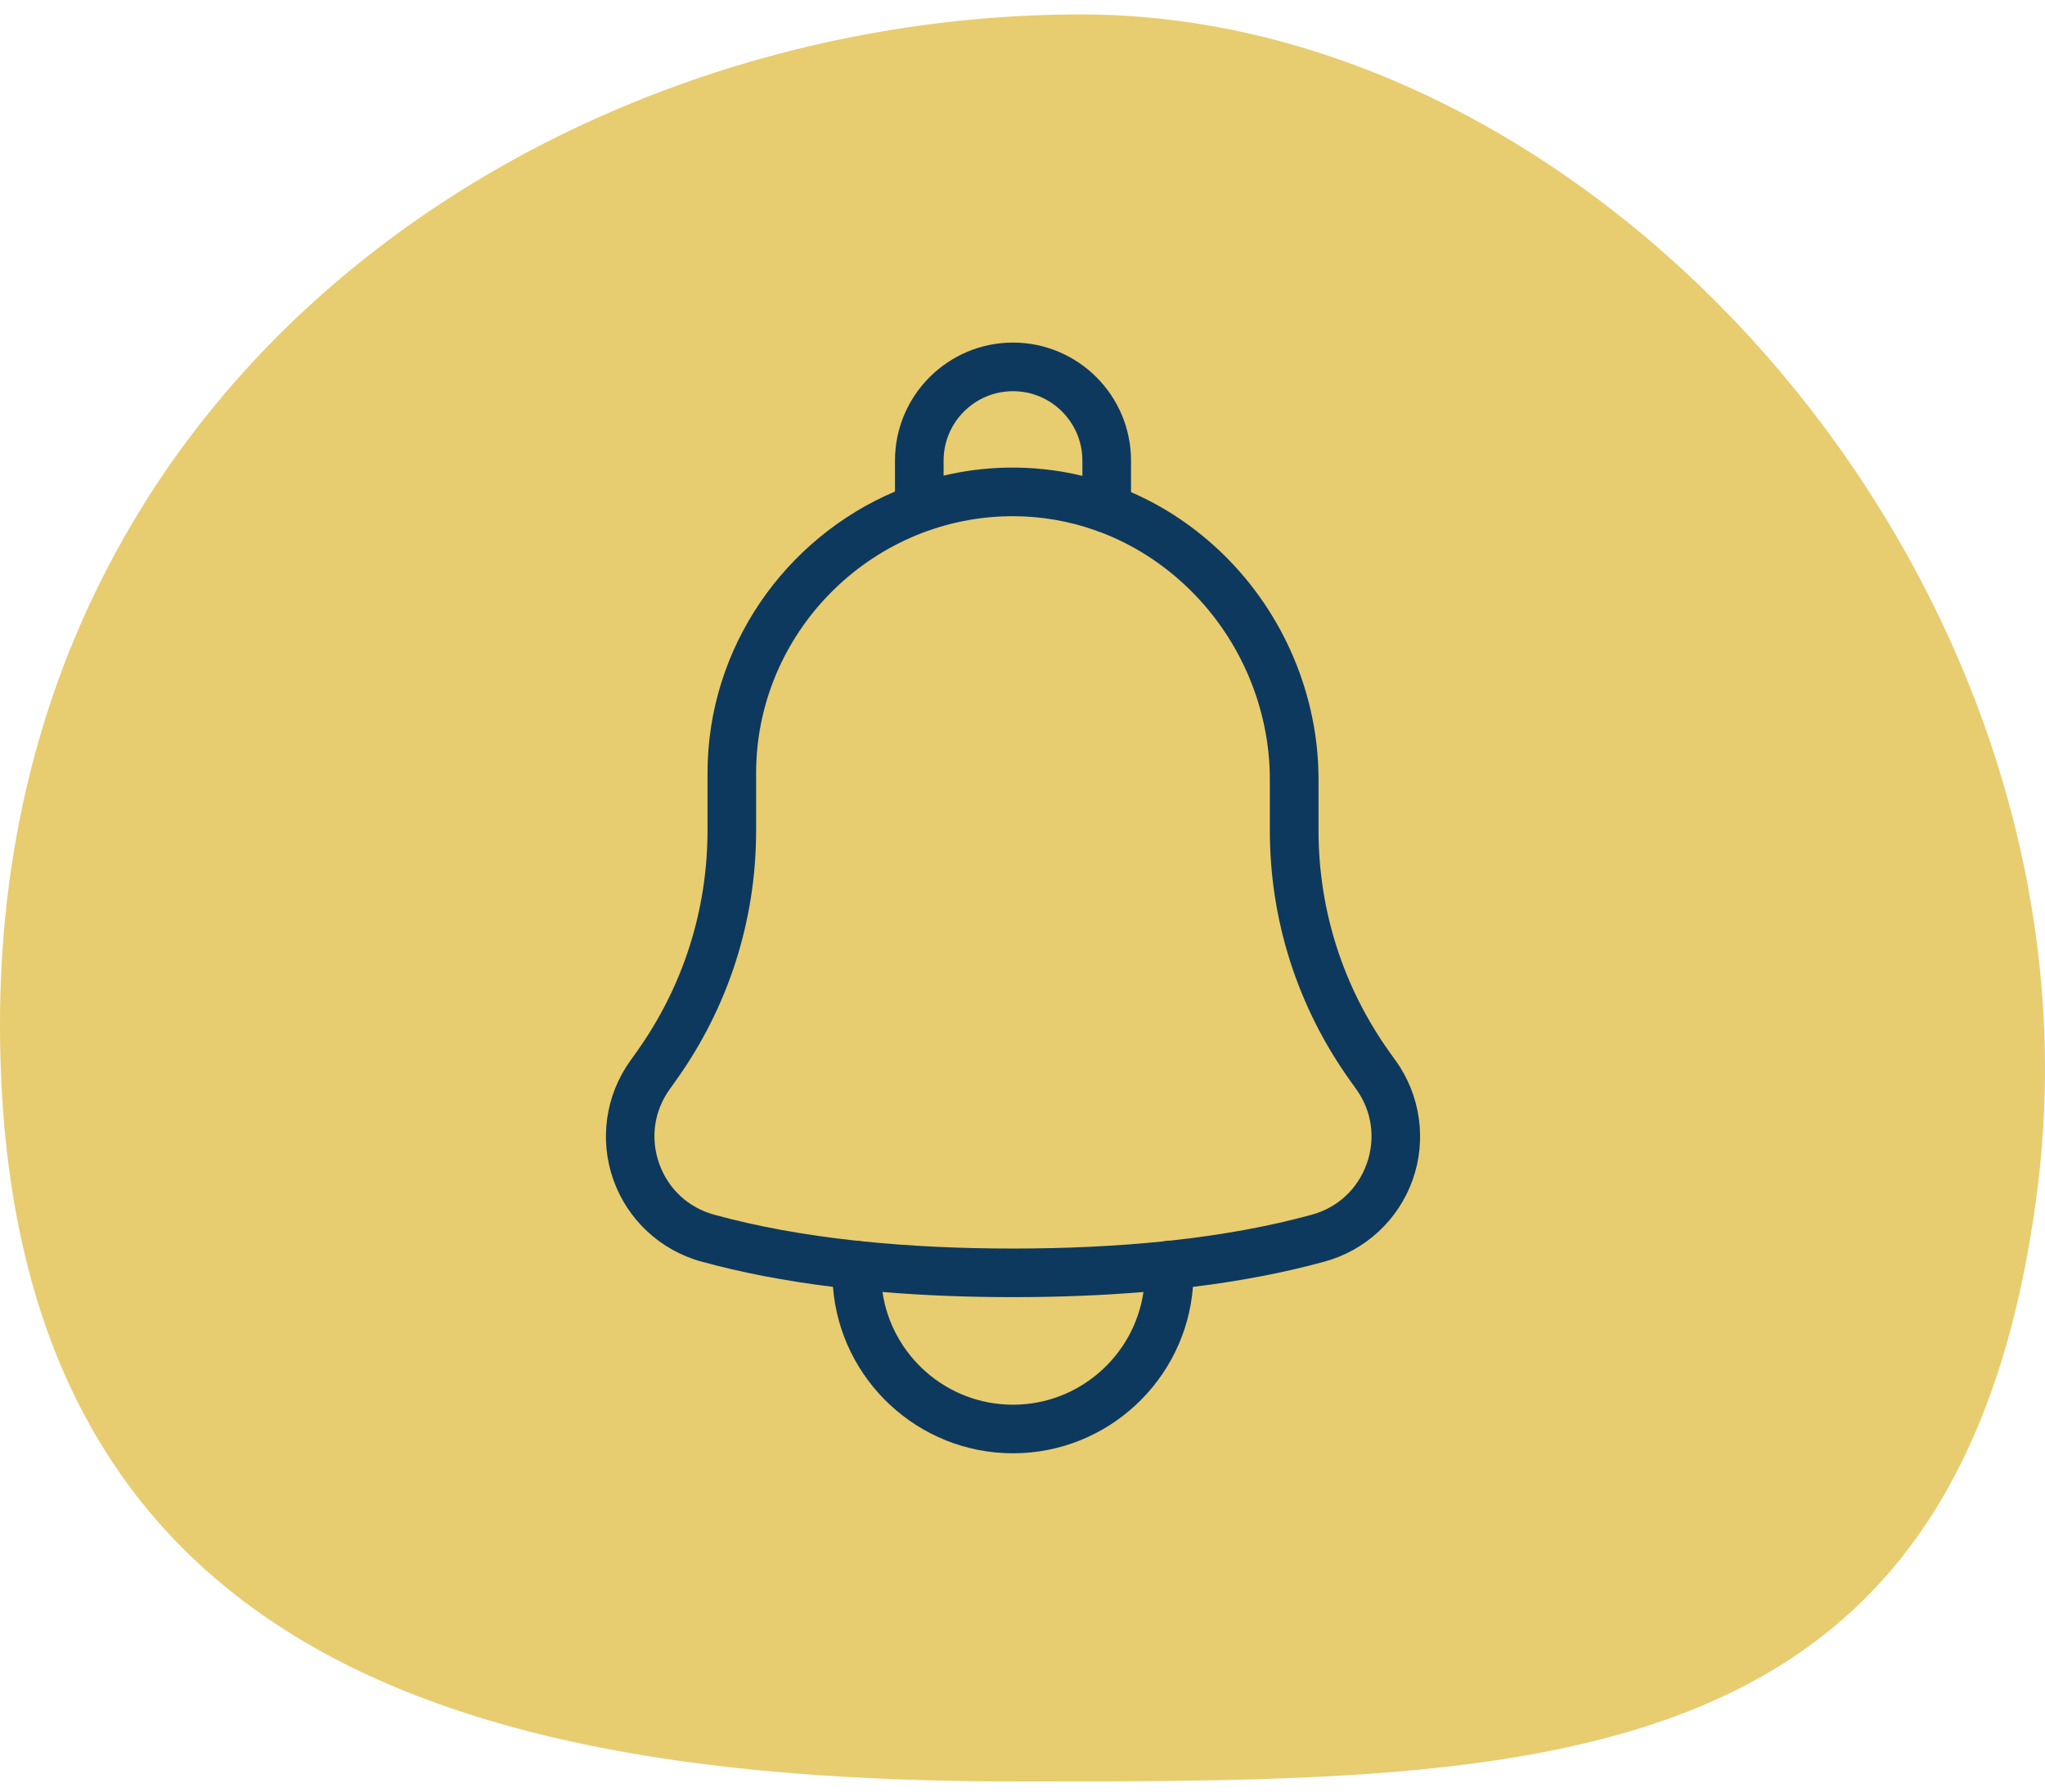
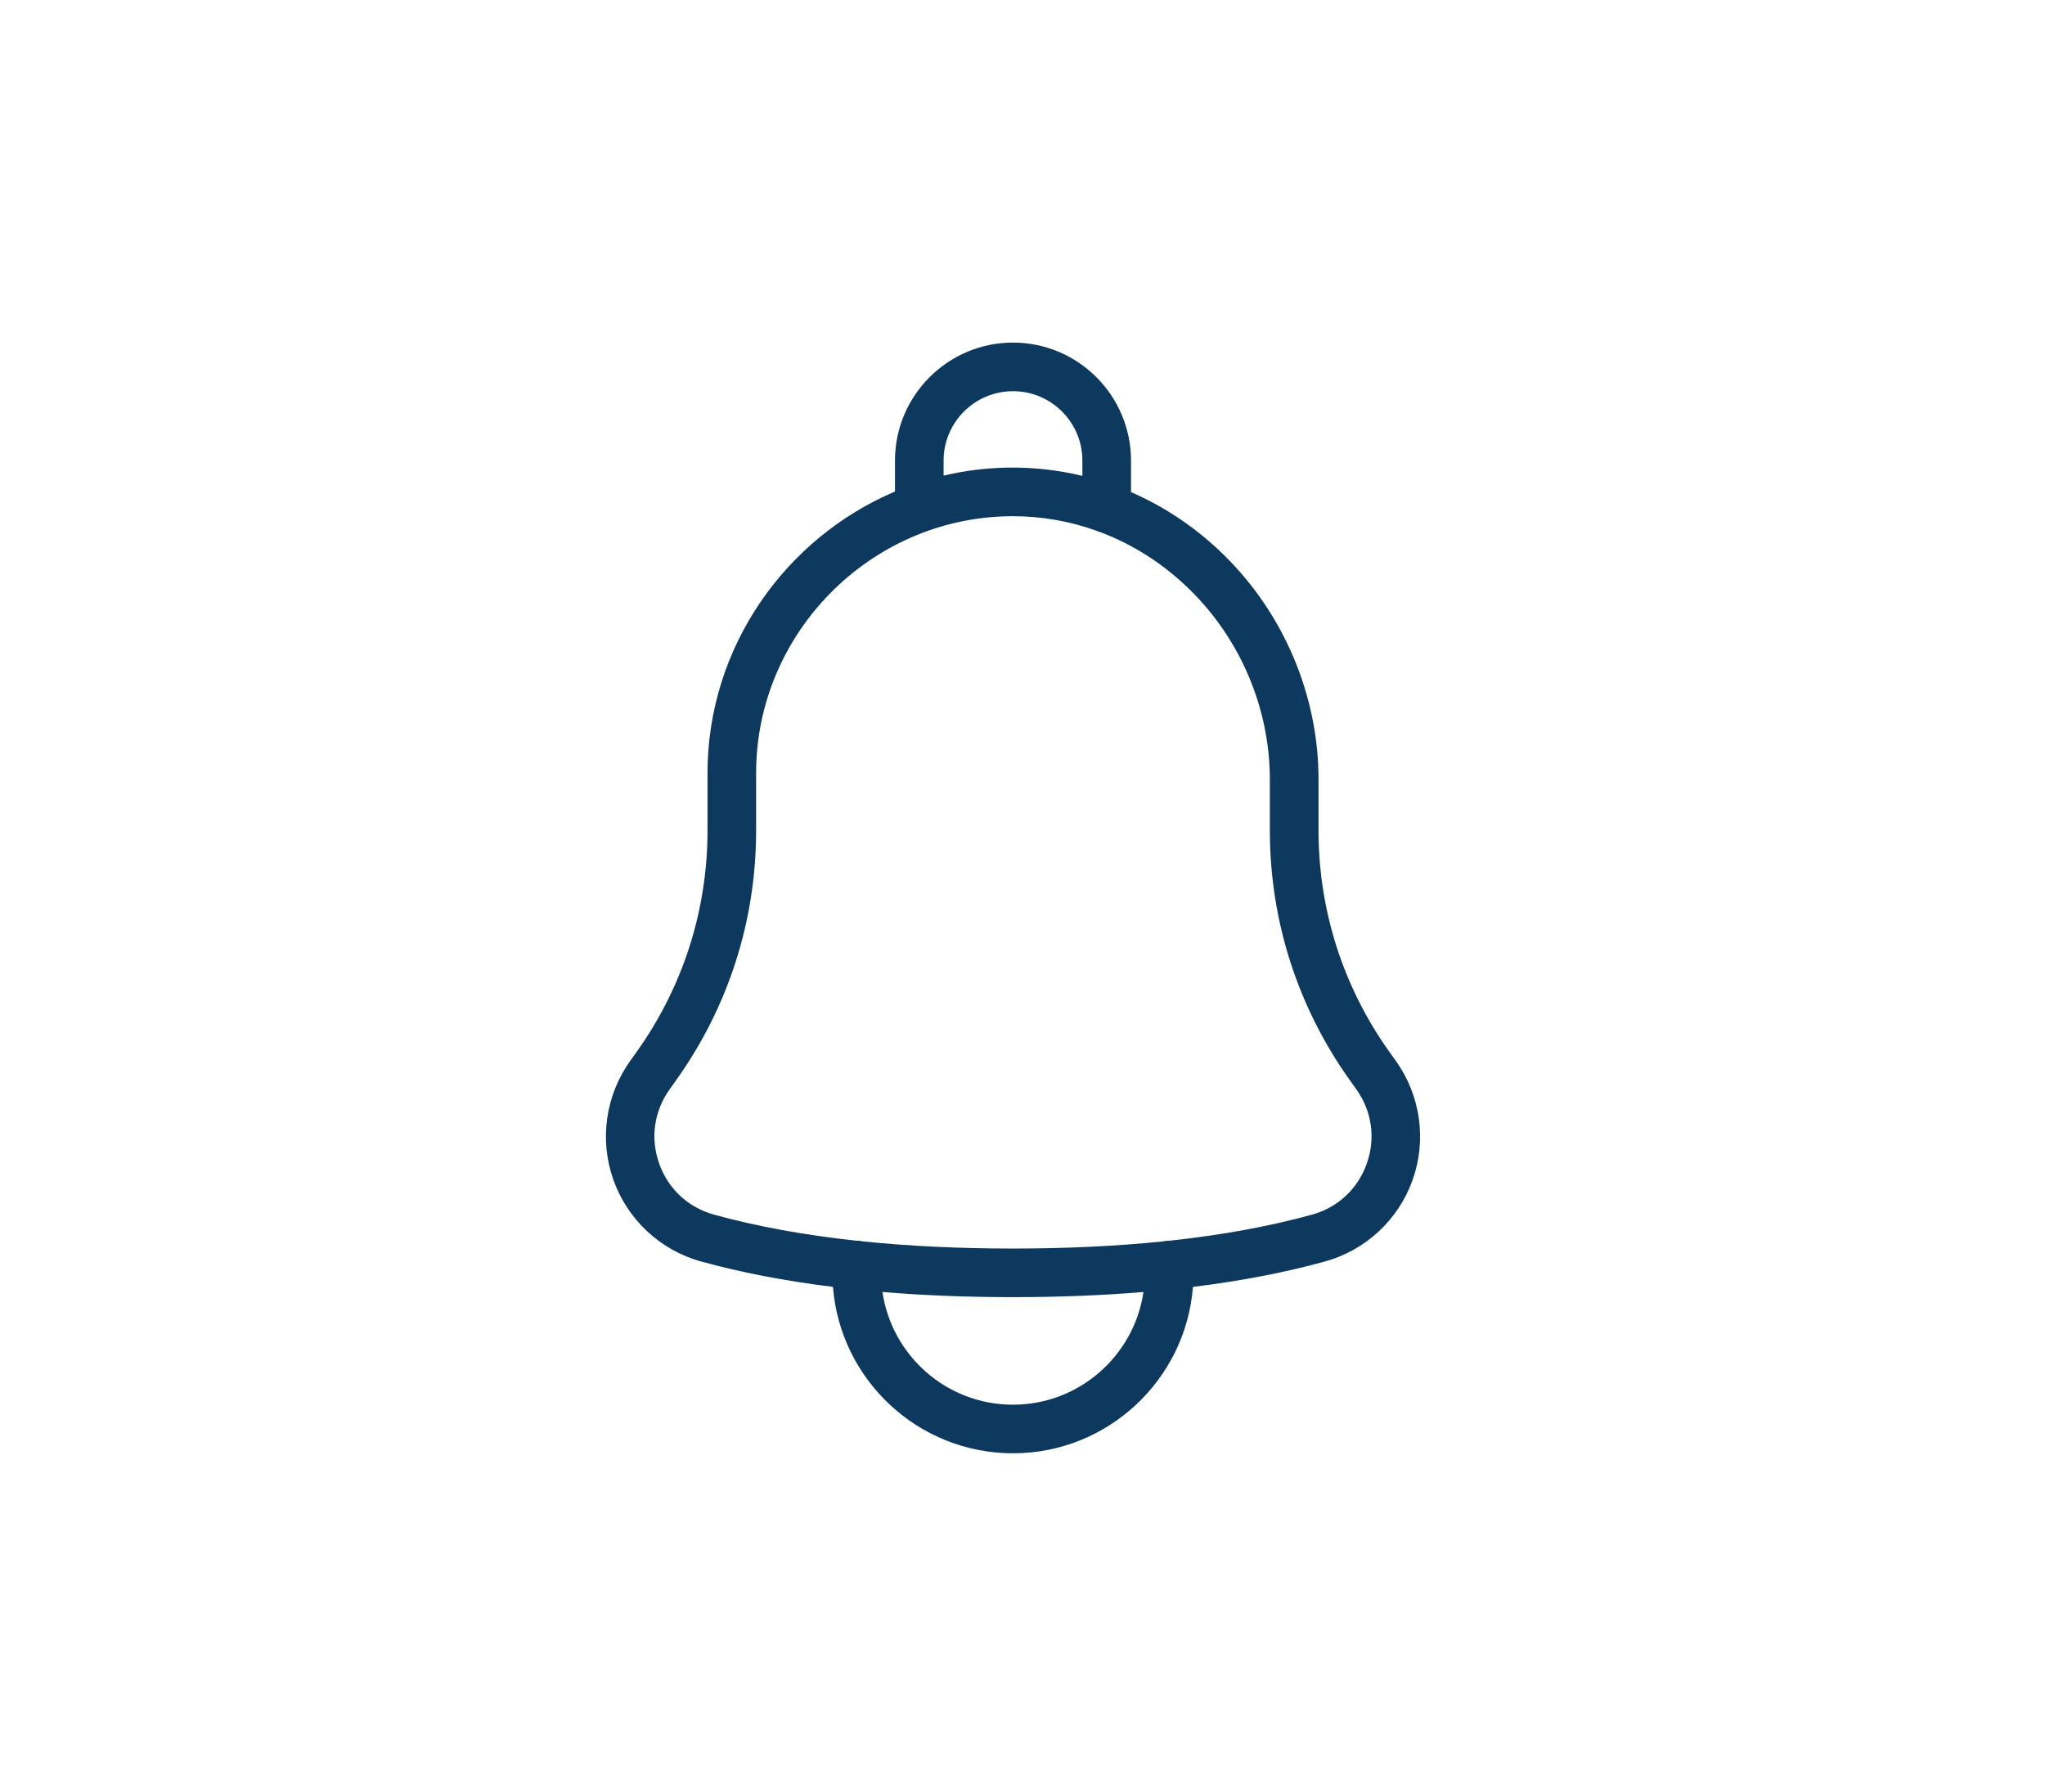
<svg xmlns="http://www.w3.org/2000/svg" width="81" height="71" viewBox="0 0 81 71" fill="none">
-   <path fill-rule="evenodd" clip-rule="evenodd" d="M40.355 70.571C61.279 70.571 77.771 70.571 80.71 47.021C83.65 23.471 63.748 0.571 42.825 0.571C21.902 0.571 0 14.933 0 40.587C0 66.24 19.432 70.571 40.355 70.571Z" fill="#E8CC70" />
  <path fill-rule="evenodd" clip-rule="evenodd" d="M43.409 21.017C43.469 21.047 43.534 21.07 43.601 21.087C44.895 21.578 46.094 22.345 47.128 23.36C49.142 25.336 50.297 28.075 50.297 30.874V32.893C50.297 36.467 51.396 39.894 53.473 42.803L53.722 43.151C54.341 44.019 54.492 45.092 54.136 46.096C53.78 47.099 52.988 47.836 51.962 48.118C50.28 48.581 48.397 48.925 46.326 49.149C46.277 49.148 46.228 49.15 46.178 49.156C46.14 49.161 46.103 49.168 46.067 49.177C44.227 49.365 42.242 49.46 40.123 49.46C38.003 49.46 36.017 49.365 34.176 49.176C34.14 49.168 34.104 49.161 34.066 49.156C34.017 49.15 33.969 49.148 33.922 49.15C31.85 48.925 29.966 48.581 28.285 48.118C27.258 47.836 26.466 47.098 26.11 46.096C25.754 45.092 25.905 44.018 26.524 43.152L26.773 42.803C28.851 39.894 29.949 36.468 29.949 32.893V30.623C29.949 25.118 34.425 20.555 39.926 20.451C39.989 20.449 40.052 20.448 40.115 20.448L40.115 20.449C41.249 20.449 42.359 20.643 43.409 21.017ZM32.993 50.979C31.098 50.745 29.354 50.41 27.774 49.974C26.157 49.529 24.857 48.32 24.296 46.739C23.734 45.158 23.982 43.398 24.958 42.031L25.207 41.682C27.05 39.103 28.024 36.063 28.024 32.892V30.623C28.024 25.646 31.099 21.317 35.449 19.472V18.246C35.449 15.668 37.546 13.571 40.123 13.571C42.701 13.571 44.798 15.668 44.798 18.246V19.495C46.142 20.078 47.388 20.915 48.478 21.985C50.859 24.321 52.225 27.561 52.225 30.873V32.892C52.225 36.063 53.199 39.103 55.042 41.683L55.291 42.031C56.267 43.397 56.514 45.157 55.953 46.739C55.392 48.319 54.092 49.529 52.475 49.974C50.893 50.41 49.148 50.745 47.251 50.98C46.965 54.662 43.877 57.571 40.123 57.571C36.368 57.571 33.279 54.662 32.993 50.979ZM34.953 51.181C35.322 53.703 37.499 55.646 40.122 55.646C42.745 55.646 44.922 53.703 45.291 51.181C43.665 51.317 41.94 51.385 40.124 51.385L40.123 51.385C38.306 51.385 36.58 51.317 34.953 51.181ZM37.375 18.841V18.246C37.375 16.73 38.608 15.497 40.124 15.497C41.639 15.497 42.872 16.73 42.872 18.246V18.851C41.906 18.618 40.906 18.507 39.891 18.524C39.028 18.541 38.186 18.649 37.375 18.841Z" fill="#0E395E" />
</svg>